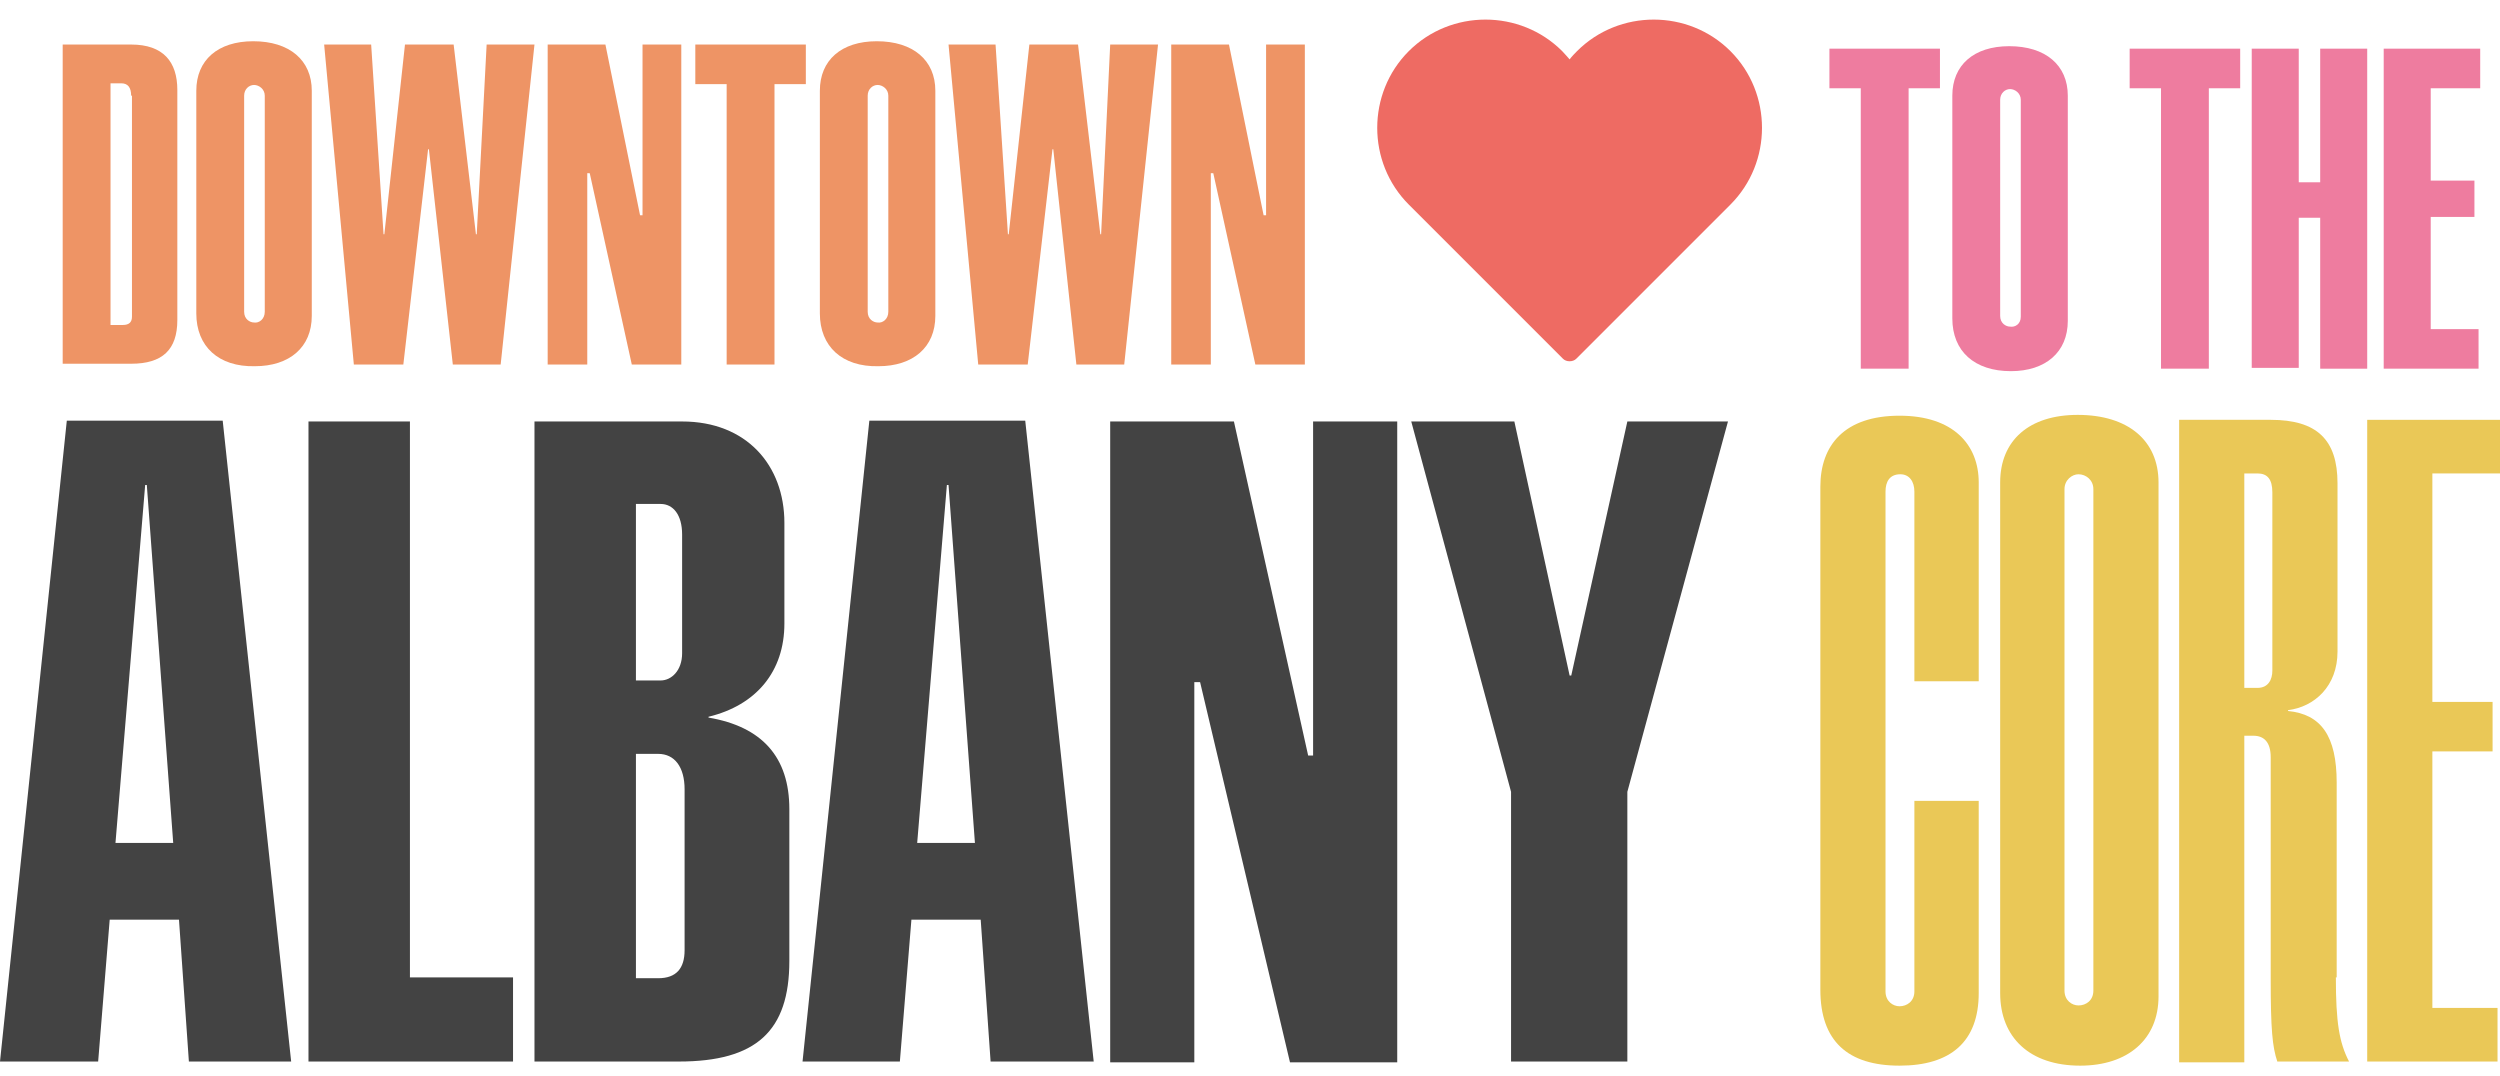
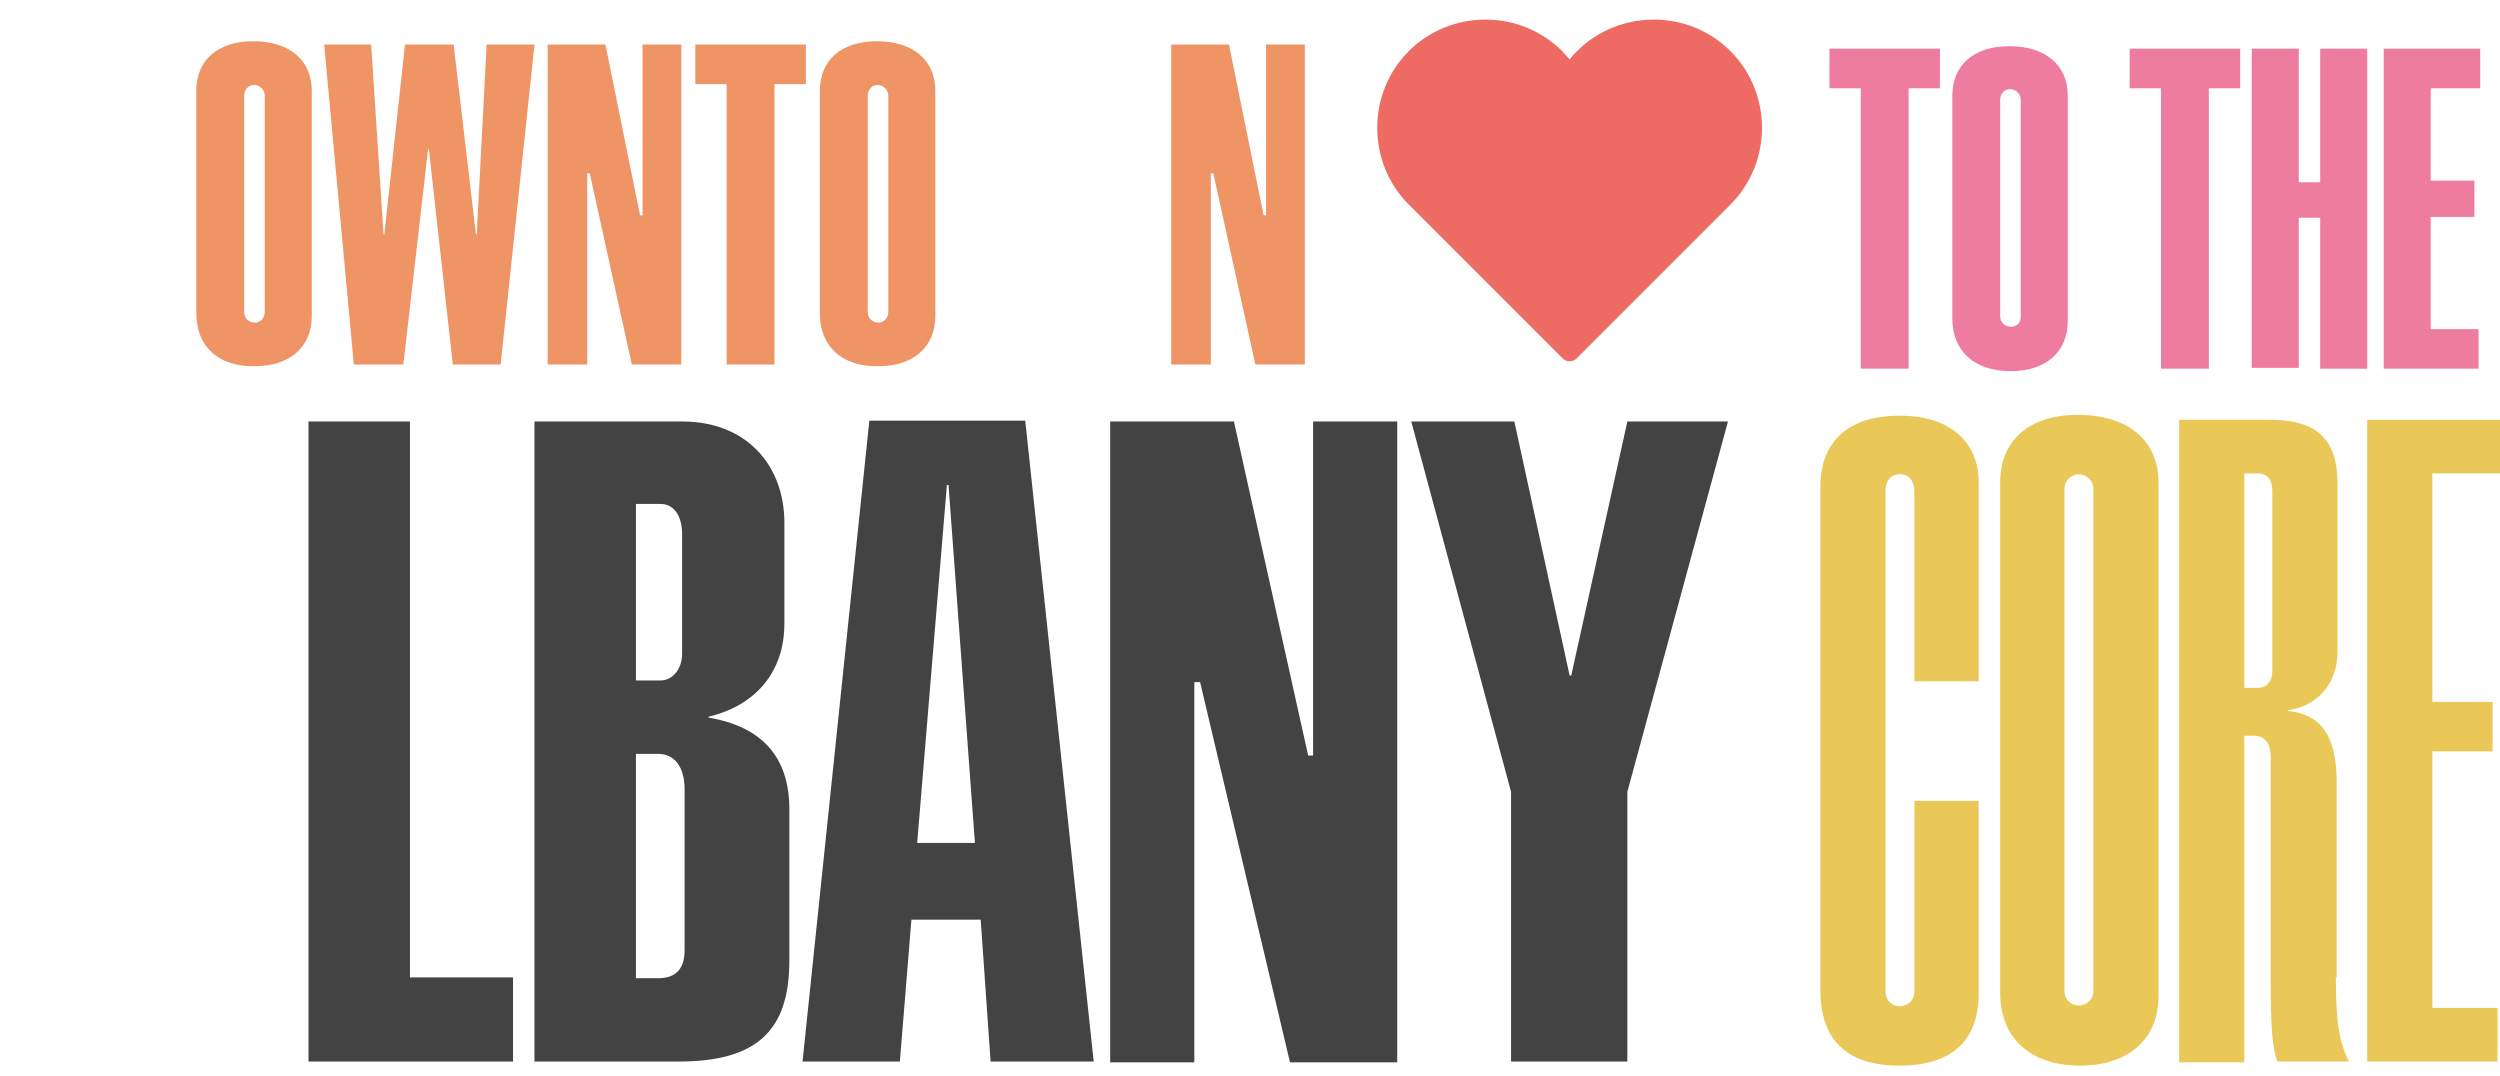
<svg xmlns="http://www.w3.org/2000/svg" version="1.1" id="Layer_1" x="0px" y="0px" viewBox="0 0 303.1 130.4" style="enable-background:new 0 0 303.1 130.4;" xml:space="preserve">
  <style type="text/css">
	.st0{fill-rule:evenodd;clip-rule:evenodd;fill:#EE6B63;}
	.st1{fill:#434343;}
	.st2{fill:#EE9465;}
	.st3{fill:#EE7C9F;}
	.st4{fill:#EAC857;}
</style>
  <g>
    <path class="st0" d="M170.8,24.8l18.7,18.7c0.4,0.4,1.2,0.4,1.6,0l18.7-18.7c5.1-5.1,5.1-13.5,0-18.6s-13.5-5.1-18.6,0   c-0.7,0.7-0.9,1-0.9,1s-0.6-0.7-0.9-1c-5.1-5.1-13.5-5.1-18.6,0S165.7,19.7,170.8,24.8L170.8,24.8z" />
    <g>
      <g>
-         <path class="st1" d="M22.9,128.7l-1.2-17.2h-8.4l-1.4,17.2H0l8.1-77.7H27l8.3,77.7H22.9z M14,102.2h7l-3.2-43.4h-0.2L14,102.2z" />
        <path class="st1" d="M49.8,118.5h12.4v10.2H37.4V51.1h12.3V118.5z" />
        <path class="st1" d="M85.9,87c6.5,1.1,9.8,4.8,9.8,11.1v18.4c0,8.5-4,12.2-13.4,12.2H64.8V51.1h17.9c7.8,0,12.4,5.3,12.4,12.3     v12.2c0,5.8-3.4,9.9-9.2,11.3V87z M82.7,64.8c0-2.4-1.1-3.7-2.6-3.7h-3v21.4h3c1.3,0,2.6-1.2,2.6-3.3V64.8z M83,95.7     c0-2.7-1.2-4.3-3.2-4.3h-2.7v27.2h2.7c2.2,0,3.2-1.2,3.2-3.4V95.7z" />
        <path class="st1" d="M120.1,128.7l-1.2-17.2h-8.4l-1.4,17.2H97.3l8.1-77.7h18.9l8.3,77.7H120.1z M111.2,102.2h7L115,58.8h-0.2     L111.2,102.2z" />
        <path class="st1" d="M159.2,51.1h10.2v77.7h-13l-10.9-46.1h-0.7v46.1h-10.2V51.1h15l9,40.5h0.6V51.1z" />
        <path class="st1" d="M197.3,51.1h12.2L197.3,96v32.7h-14.1V96l-12.1-44.9h12.5l6.7,30.8h0.2L197.3,51.1z" />
      </g>
    </g>
    <g>
      <g>
-         <path class="st2" d="M15.9,5.4c3.9,0,5.6,2.1,5.6,5.5v27.9c0,3.6-1.8,5.3-5.6,5.3H7.6V5.4H15.9z M15.9,11.6c0-1-0.4-1.5-1.2-1.5     h-1.3v29.3h1.5c0.7,0,1.1-0.3,1.1-1V11.6z" />
        <path class="st2" d="M23.8,38V11c0-3.7,2.6-6,6.9-6c4.4,0,7.1,2.3,7.1,6v27.3c0,3.8-2.7,6.1-6.9,6.1C26.5,44.5,23.8,42,23.8,38z      M32.1,37.8V11.6c0-0.8-0.7-1.3-1.3-1.3c-0.6,0-1.2,0.5-1.2,1.3v26.2c0,0.9,0.7,1.3,1.2,1.3C31.4,39.2,32.1,38.7,32.1,37.8z" />
        <path class="st2" d="M59,5.4h5.8l-4.1,38.8h-5.8L52,18.1h-0.1l-3,26.1h-6L39.3,5.4H45l1.5,23h0.1l2.5-23h5.9l2.7,23h0.1L59,5.4z" />
        <path class="st2" d="M77.8,5.4h4.8v38.8h-6l-5.1-23.2h-0.3v23.2h-4.8V5.4h7l4.2,20.7h0.3V5.4z" />
        <path class="st2" d="M97.7,5.4v4.8h-3.8v34h-5.8v-34h-3.8V5.4H97.7z" />
        <path class="st2" d="M99.4,38V11c0-3.7,2.6-6,6.9-6c4.4,0,7.1,2.3,7.1,6v27.3c0,3.8-2.7,6.1-6.9,6.1C102.1,44.5,99.4,42,99.4,38z      M107.7,37.8V11.6c0-0.8-0.7-1.3-1.3-1.3c-0.6,0-1.2,0.5-1.2,1.3v26.2c0,0.9,0.7,1.3,1.2,1.3C107,39.2,107.7,38.7,107.7,37.8z" />
-         <path class="st2" d="M134.6,5.4h5.8l-4.1,38.8h-5.8l-2.8-26.1h-0.1l-3,26.1h-6l-3.6-38.8h5.7l1.5,23h0.1l2.5-23h5.9l2.7,23h0.1     L134.6,5.4z" />
        <path class="st2" d="M153.4,5.4h4.8v38.8h-6l-5.1-23.2h-0.3v23.2H142V5.4h7l4.2,20.7h0.3V5.4z" />
      </g>
    </g>
    <g>
      <g>
        <path class="st3" d="M235.2,5.9v4.8h-3.8v34h-5.8v-34h-3.8V5.9H235.2z" />
        <path class="st3" d="M236.7,38.6v-27c0-3.7,2.6-6,6.9-6c4.4,0,7.1,2.3,7.1,6v27.3c0,3.8-2.7,6.1-6.9,6.1     C239.4,45,236.7,42.6,236.7,38.6z M245,38.4V12.1c0-0.8-0.7-1.3-1.3-1.3c-0.6,0-1.2,0.5-1.2,1.3v26.2c0,0.9,0.7,1.3,1.2,1.3     C244.3,39.7,245,39.3,245,38.4z" />
        <path class="st3" d="M271.6,5.9v4.8h-3.8v34H262v-34h-3.8V5.9H271.6z" />
        <path class="st3" d="M281.3,5.9h5.7v38.8h-5.7V26.4h-2.6v18.2H273V5.9h5.7v16.2h2.6V5.9z" />
        <path class="st3" d="M300.7,10.7h-6v11.2h5.3v4.4h-5.3v13.6h5.8v4.8H289V5.9h11.7V10.7z" />
      </g>
    </g>
    <g>
      <g>
        <path class="st4" d="M220.7,120V59c0-5,2.9-8.6,9.6-8.6c6.5,0,9.6,3.5,9.6,8.1v24.1h-7.8V59.6c0-1.2-0.6-2.1-1.7-2.1     c-1.3,0-1.8,0.9-1.8,2.1v60.6c0,1.2,0.9,1.8,1.7,1.8c0.9,0,1.8-0.6,1.8-1.8V97.1h7.8v23.3c0,5.9-3.4,8.8-9.6,8.8     C224,129.2,220.7,126.2,220.7,120z" />
        <path class="st4" d="M242.5,120.4V58.5c0-5.1,3.5-8.2,9.4-8.2c6.1,0,9.8,3.1,9.8,8.2v62.3c0,5.2-3.7,8.4-9.5,8.4     C246.1,129.2,242.5,125.8,242.5,120.4z M253.8,120.1V59.3c0-1.1-0.9-1.8-1.8-1.8c-0.8,0-1.7,0.7-1.7,1.8v60.8     c0,1.2,0.9,1.8,1.7,1.8C252.9,121.9,253.8,121.3,253.8,120.1z" />
        <path class="st4" d="M283.2,118.5c0,5.4,0.4,7.9,1.6,10.2h-8.7c-0.6-1.8-0.8-3.9-0.8-10V91.8c0-1.8-0.8-2.6-2.1-2.6h-1.1v39.6     h-7.9V50.9h11.1c5.6,0,8.1,2.4,8.1,7.7V79c0,4.2-2.8,6.7-6,7.1v0.1c4,0.4,5.9,3,5.9,8.7V118.5z M275.5,59.7     c0-1.6-0.6-2.3-1.8-2.3h-1.6v26h1.6c1.3,0,1.8-1,1.8-2.1V59.7z" />
        <path class="st4" d="M303.1,57.4h-8.2v27.7h7.3v6h-7.3v31.1h7.9v6.5H287V50.9h16.1V57.4z" />
      </g>
    </g>
  </g>
</svg>